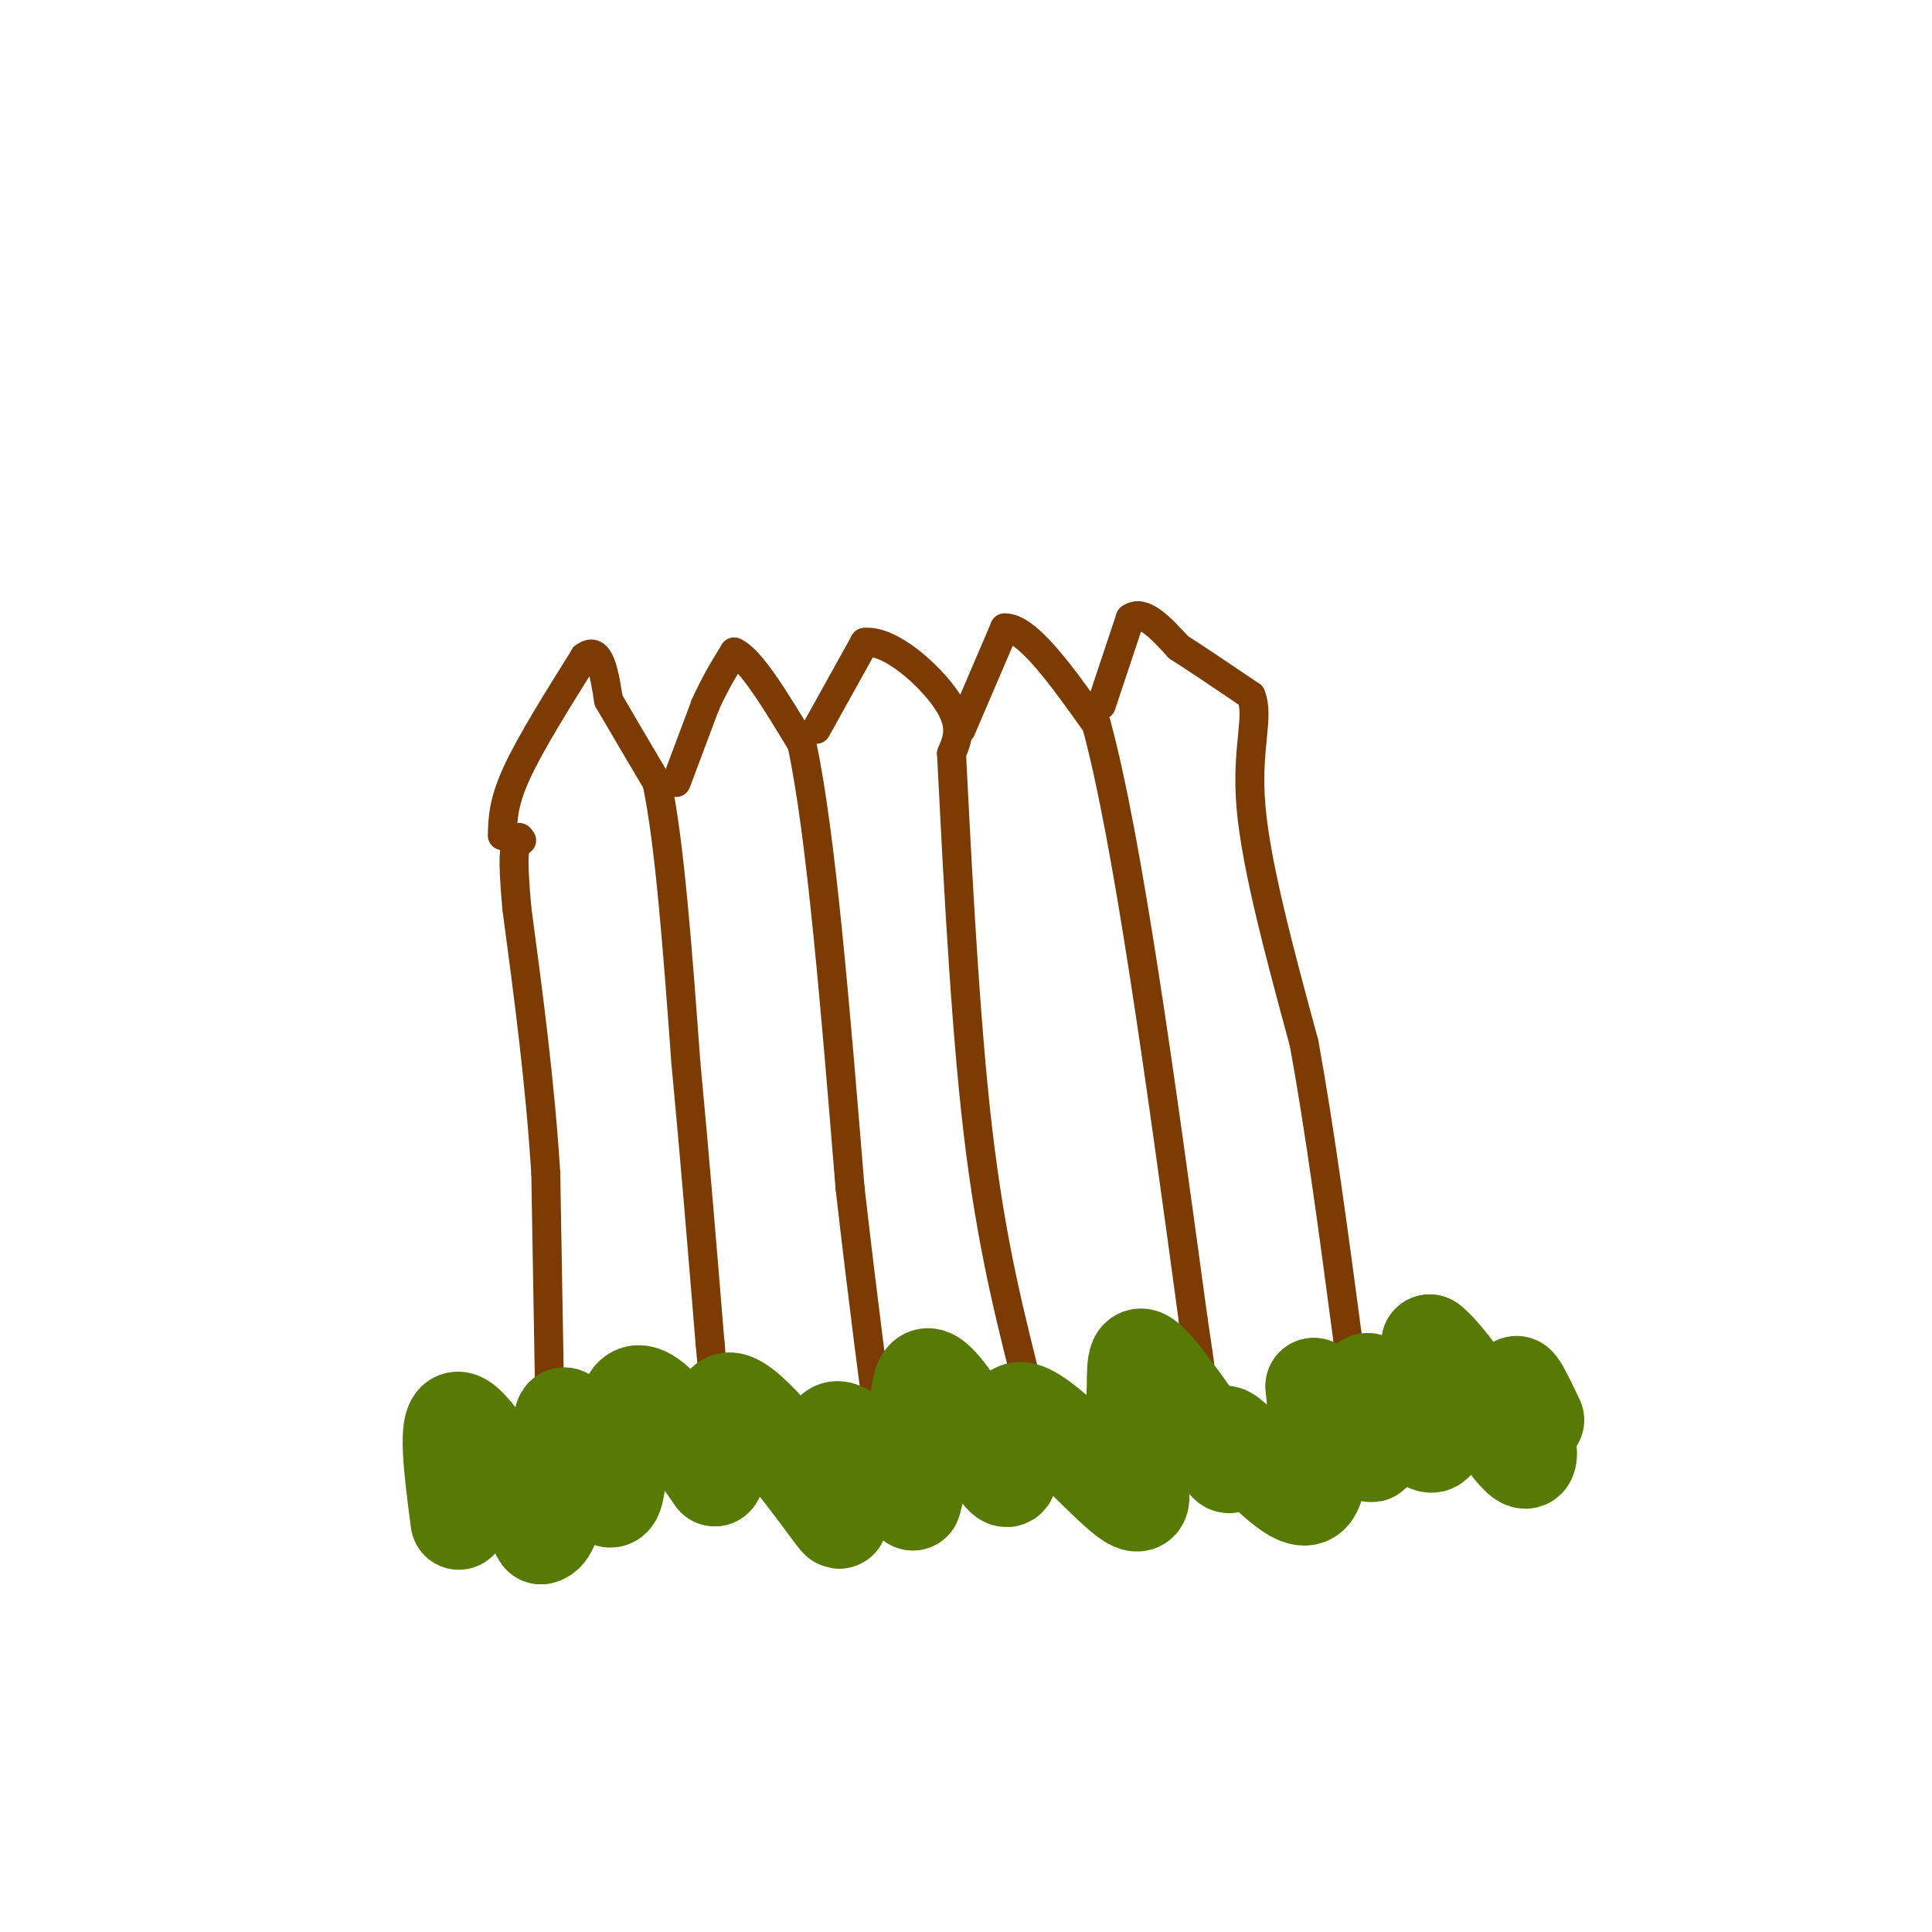
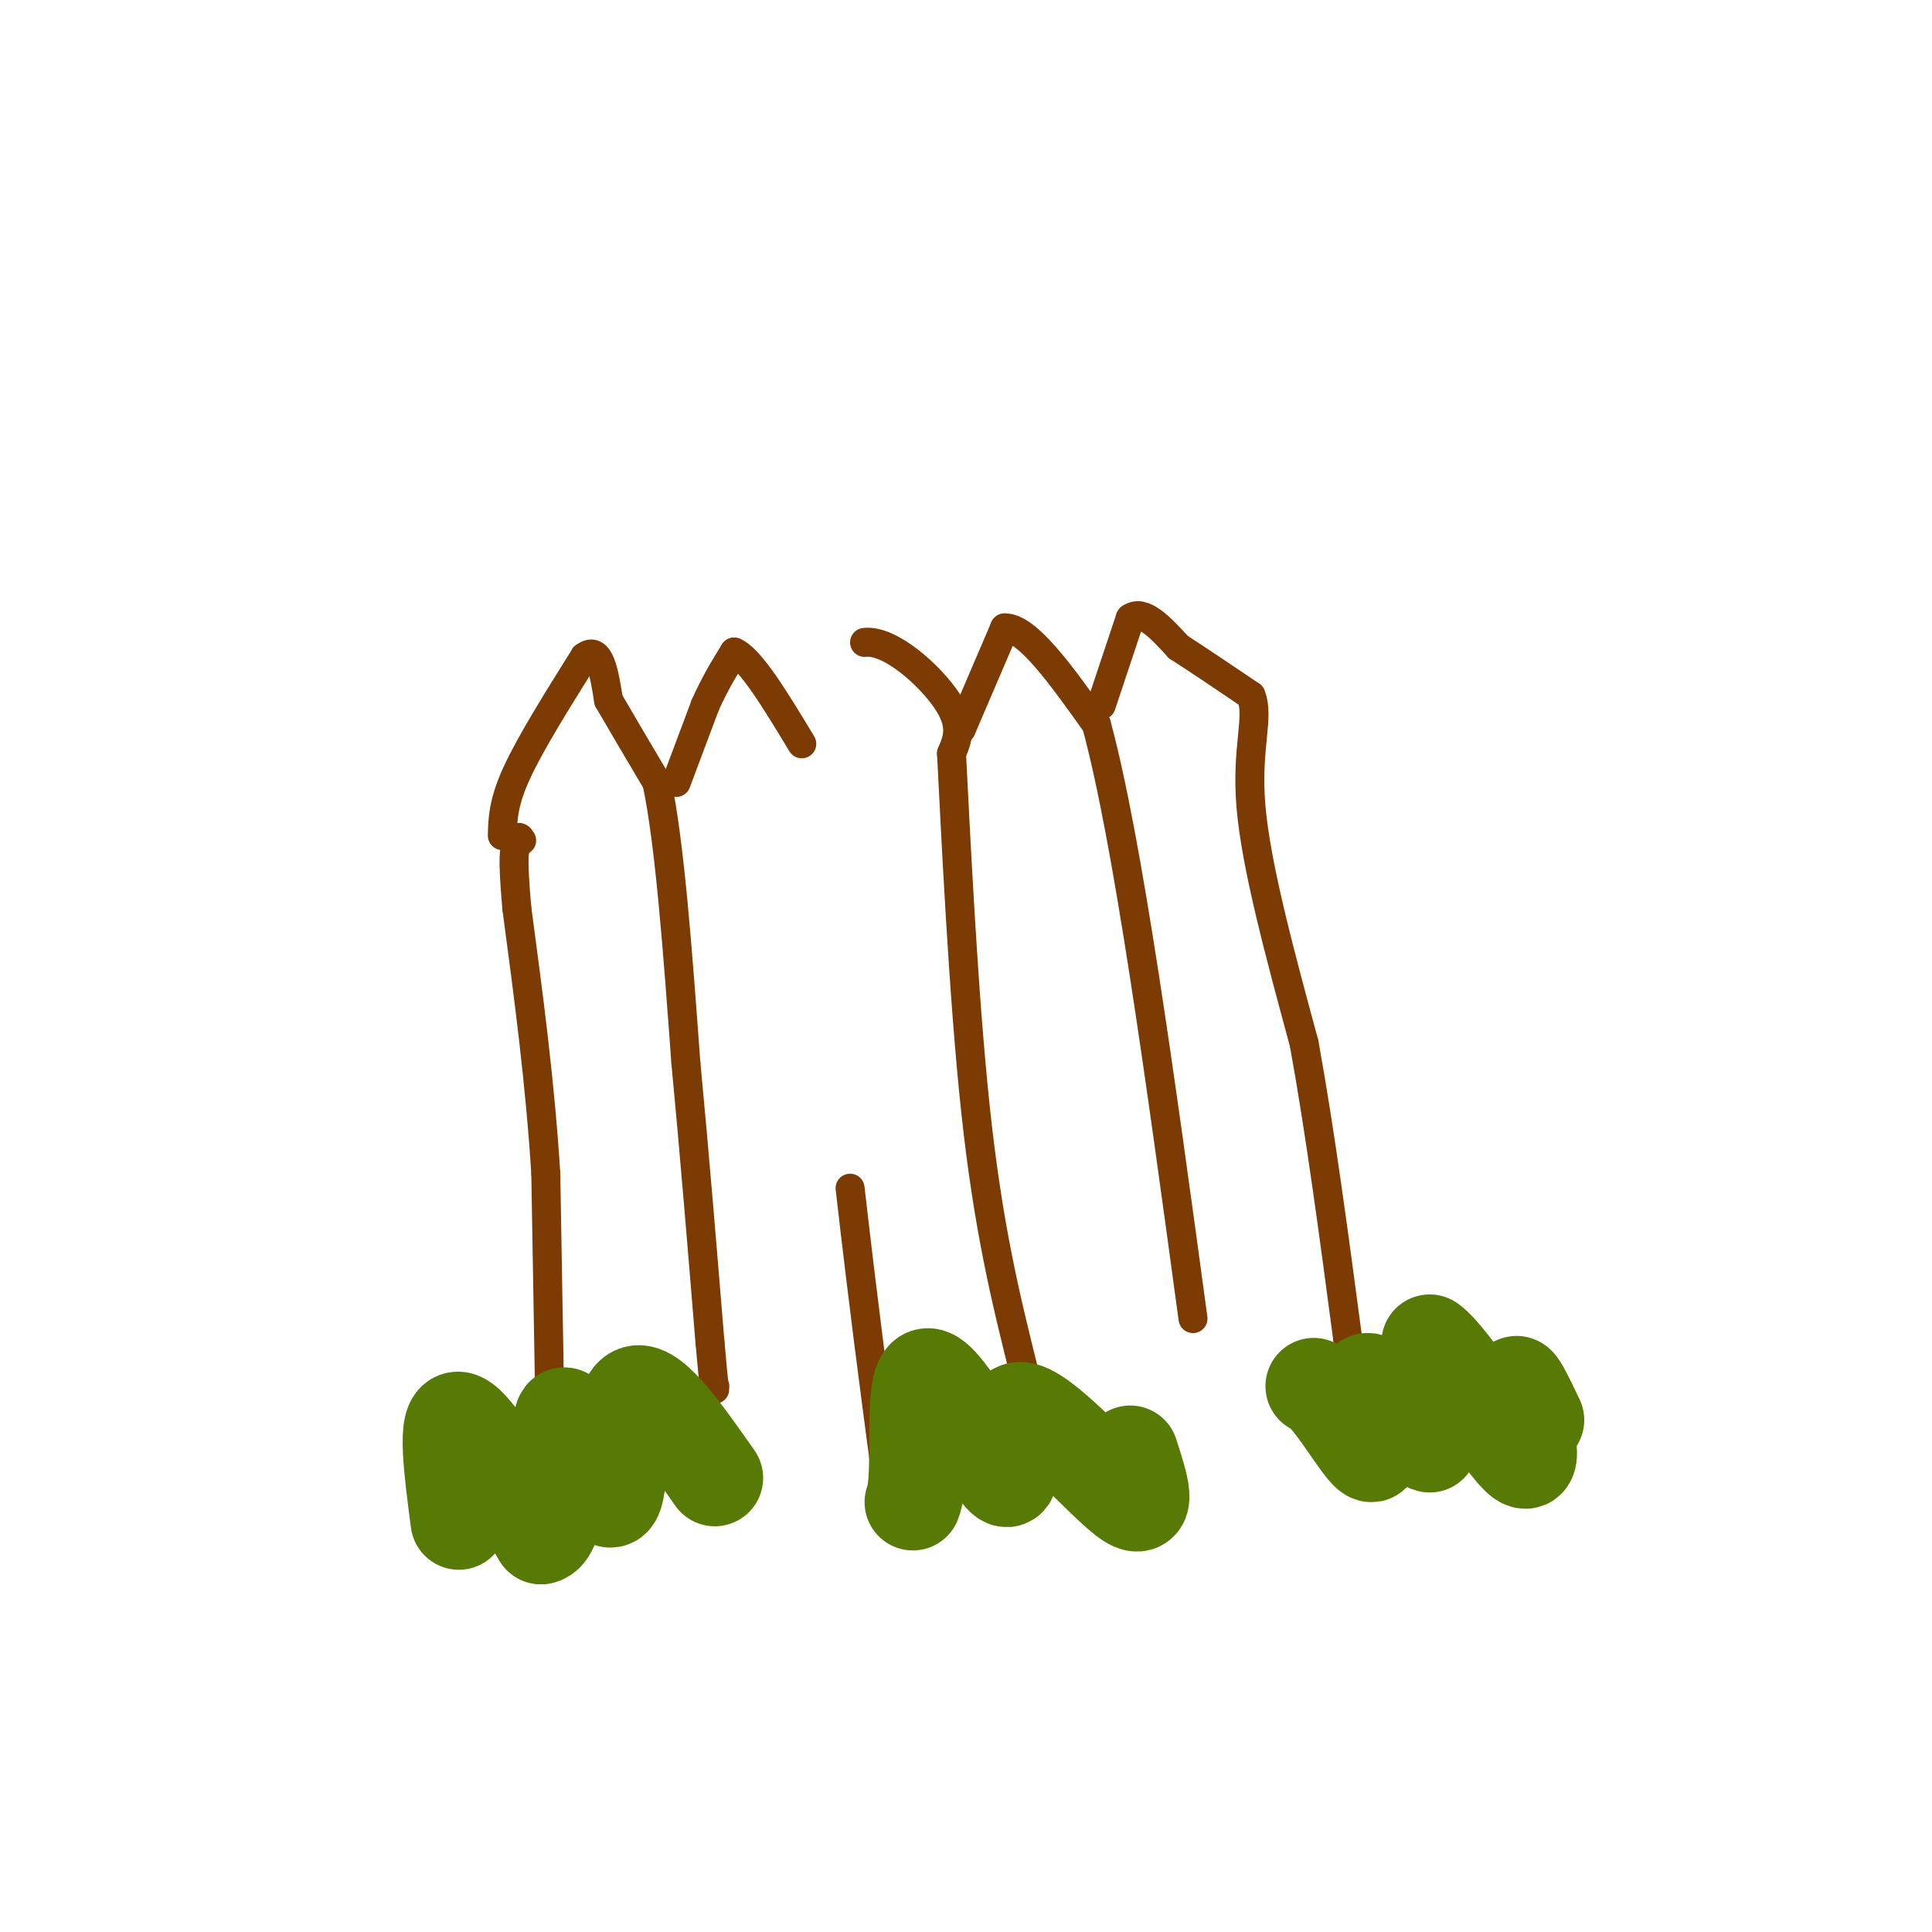
<svg xmlns="http://www.w3.org/2000/svg" viewBox="0 0 400 400" version="1.1">
  <g fill="none" stroke="rgb(124,59,2)" stroke-width="6" stroke-linecap="round" stroke-linejoin="round">
    <path d="M114,301c0.000,0.000 -1.000,-58.000 -1,-58" />
    <path d="M113,243c-1.167,-18.833 -3.583,-36.917 -6,-55" />
    <path d="M107,188c-1.000,-11.333 -0.500,-12.167 0,-13" />
    <path d="M107,175c0.167,-2.333 0.583,-1.667 1,-1" />
    <path d="M104,173c0.083,-3.417 0.167,-6.833 3,-13c2.833,-6.167 8.417,-15.083 14,-24" />
    <path d="M121,136c3.167,-2.500 4.083,3.250 5,9" />
    <path d="M126,145c2.500,4.333 6.250,10.667 10,17" />
    <path d="M136,162c2.667,12.500 4.333,35.250 6,58" />
    <path d="M142,220c1.833,19.333 3.417,38.667 5,58" />
    <path d="M147,278c1.000,11.167 1.000,10.083 1,9" />
    <path d="M140,162c0.000,0.000 6.000,-16.000 6,-16" />
    <path d="M146,146c2.000,-4.500 4.000,-7.750 6,-11" />
    <path d="M152,135c3.333,1.333 8.667,10.167 14,19" />
-     <path d="M166,154c4.000,18.500 7.000,55.250 10,92" />
    <path d="M176,246c2.833,24.667 4.917,40.333 7,56" />
-     <path d="M169,151c0.000,0.000 10.000,-18.000 10,-18" />
    <path d="M179,133c5.289,-0.622 13.511,6.822 17,12c3.489,5.178 2.244,8.089 1,11" />
    <path d="M197,156c0.822,15.756 2.378,49.644 5,74c2.622,24.356 6.311,39.178 10,54" />
    <path d="M212,284c1.833,9.833 1.417,7.417 1,5" />
    <path d="M199,151c0.000,0.000 9.000,-21.000 9,-21" />
    <path d="M208,130c4.667,-0.167 11.833,9.917 19,20" />
    <path d="M227,150c6.500,23.833 13.250,73.417 20,123" />
-     <path d="M247,273c3.333,21.833 1.667,14.917 0,8" />
    <path d="M228,146c0.000,0.000 6.000,-18.000 6,-18" />
    <path d="M234,128c2.667,-2.000 6.333,2.000 10,6" />
    <path d="M244,134c4.167,2.667 9.583,6.333 15,10" />
    <path d="M259,144c1.844,4.489 -1.044,10.711 0,23c1.044,12.289 6.022,30.644 11,49" />
    <path d="M270,216c3.333,18.333 6.167,39.667 9,61" />
    <path d="M279,277c2.000,11.833 2.500,10.917 3,10" />
  </g>
  <g fill="none" stroke="rgb(86,122,3)" stroke-width="20" stroke-linecap="round" stroke-linejoin="round">
    <path d="M95,315c-1.417,-10.750 -2.833,-21.500 0,-21c2.833,0.500 9.917,12.250 17,24" />
    <path d="M112,318c3.481,-0.441 3.684,-13.544 4,-20c0.316,-6.456 0.744,-6.267 3,-1c2.256,5.267 6.338,15.610 8,13c1.662,-2.610 0.903,-18.174 4,-21c3.097,-2.826 10.048,7.087 17,17" />
-     <path d="M148,306c2.219,-2.115 -0.734,-15.901 3,-16c3.734,-0.099 14.156,13.489 19,20c4.844,6.511 4.112,5.945 3,1c-1.112,-4.945 -2.603,-14.270 0,-15c2.603,-0.730 9.302,7.135 16,15" />
    <path d="M189,311c2.139,-5.155 -0.512,-25.541 3,-26c3.512,-0.459 13.189,19.011 16,21c2.811,1.989 -1.243,-13.503 3,-14c4.243,-0.497 16.784,14.001 22,18c5.216,3.999 3.108,-2.500 1,-9" />
-     <path d="M234,301c0.400,-3.949 0.901,-9.322 1,-14c0.099,-4.678 -0.203,-8.662 4,-4c4.203,4.662 12.910,17.971 15,20c2.090,2.029 -2.437,-7.223 0,-6c2.437,1.223 11.839,12.921 16,13c4.161,0.079 3.080,-11.460 2,-23" />
-     <path d="M272,287c3.295,0.796 10.533,14.285 12,14c1.467,-0.285 -2.836,-14.346 -1,-15c1.836,-0.654 9.810,12.099 13,13c3.190,0.901 1.595,-10.049 0,-21" />
+     <path d="M272,287c3.295,0.796 10.533,14.285 12,14c1.467,-0.285 -2.836,-14.346 -1,-15c1.836,-0.654 9.810,12.099 13,13" />
    <path d="M296,278c4.405,3.083 15.417,21.292 19,24c3.583,2.708 -0.262,-10.083 -1,-14c-0.738,-3.917 1.631,1.042 4,6" />
  </g>
</svg>